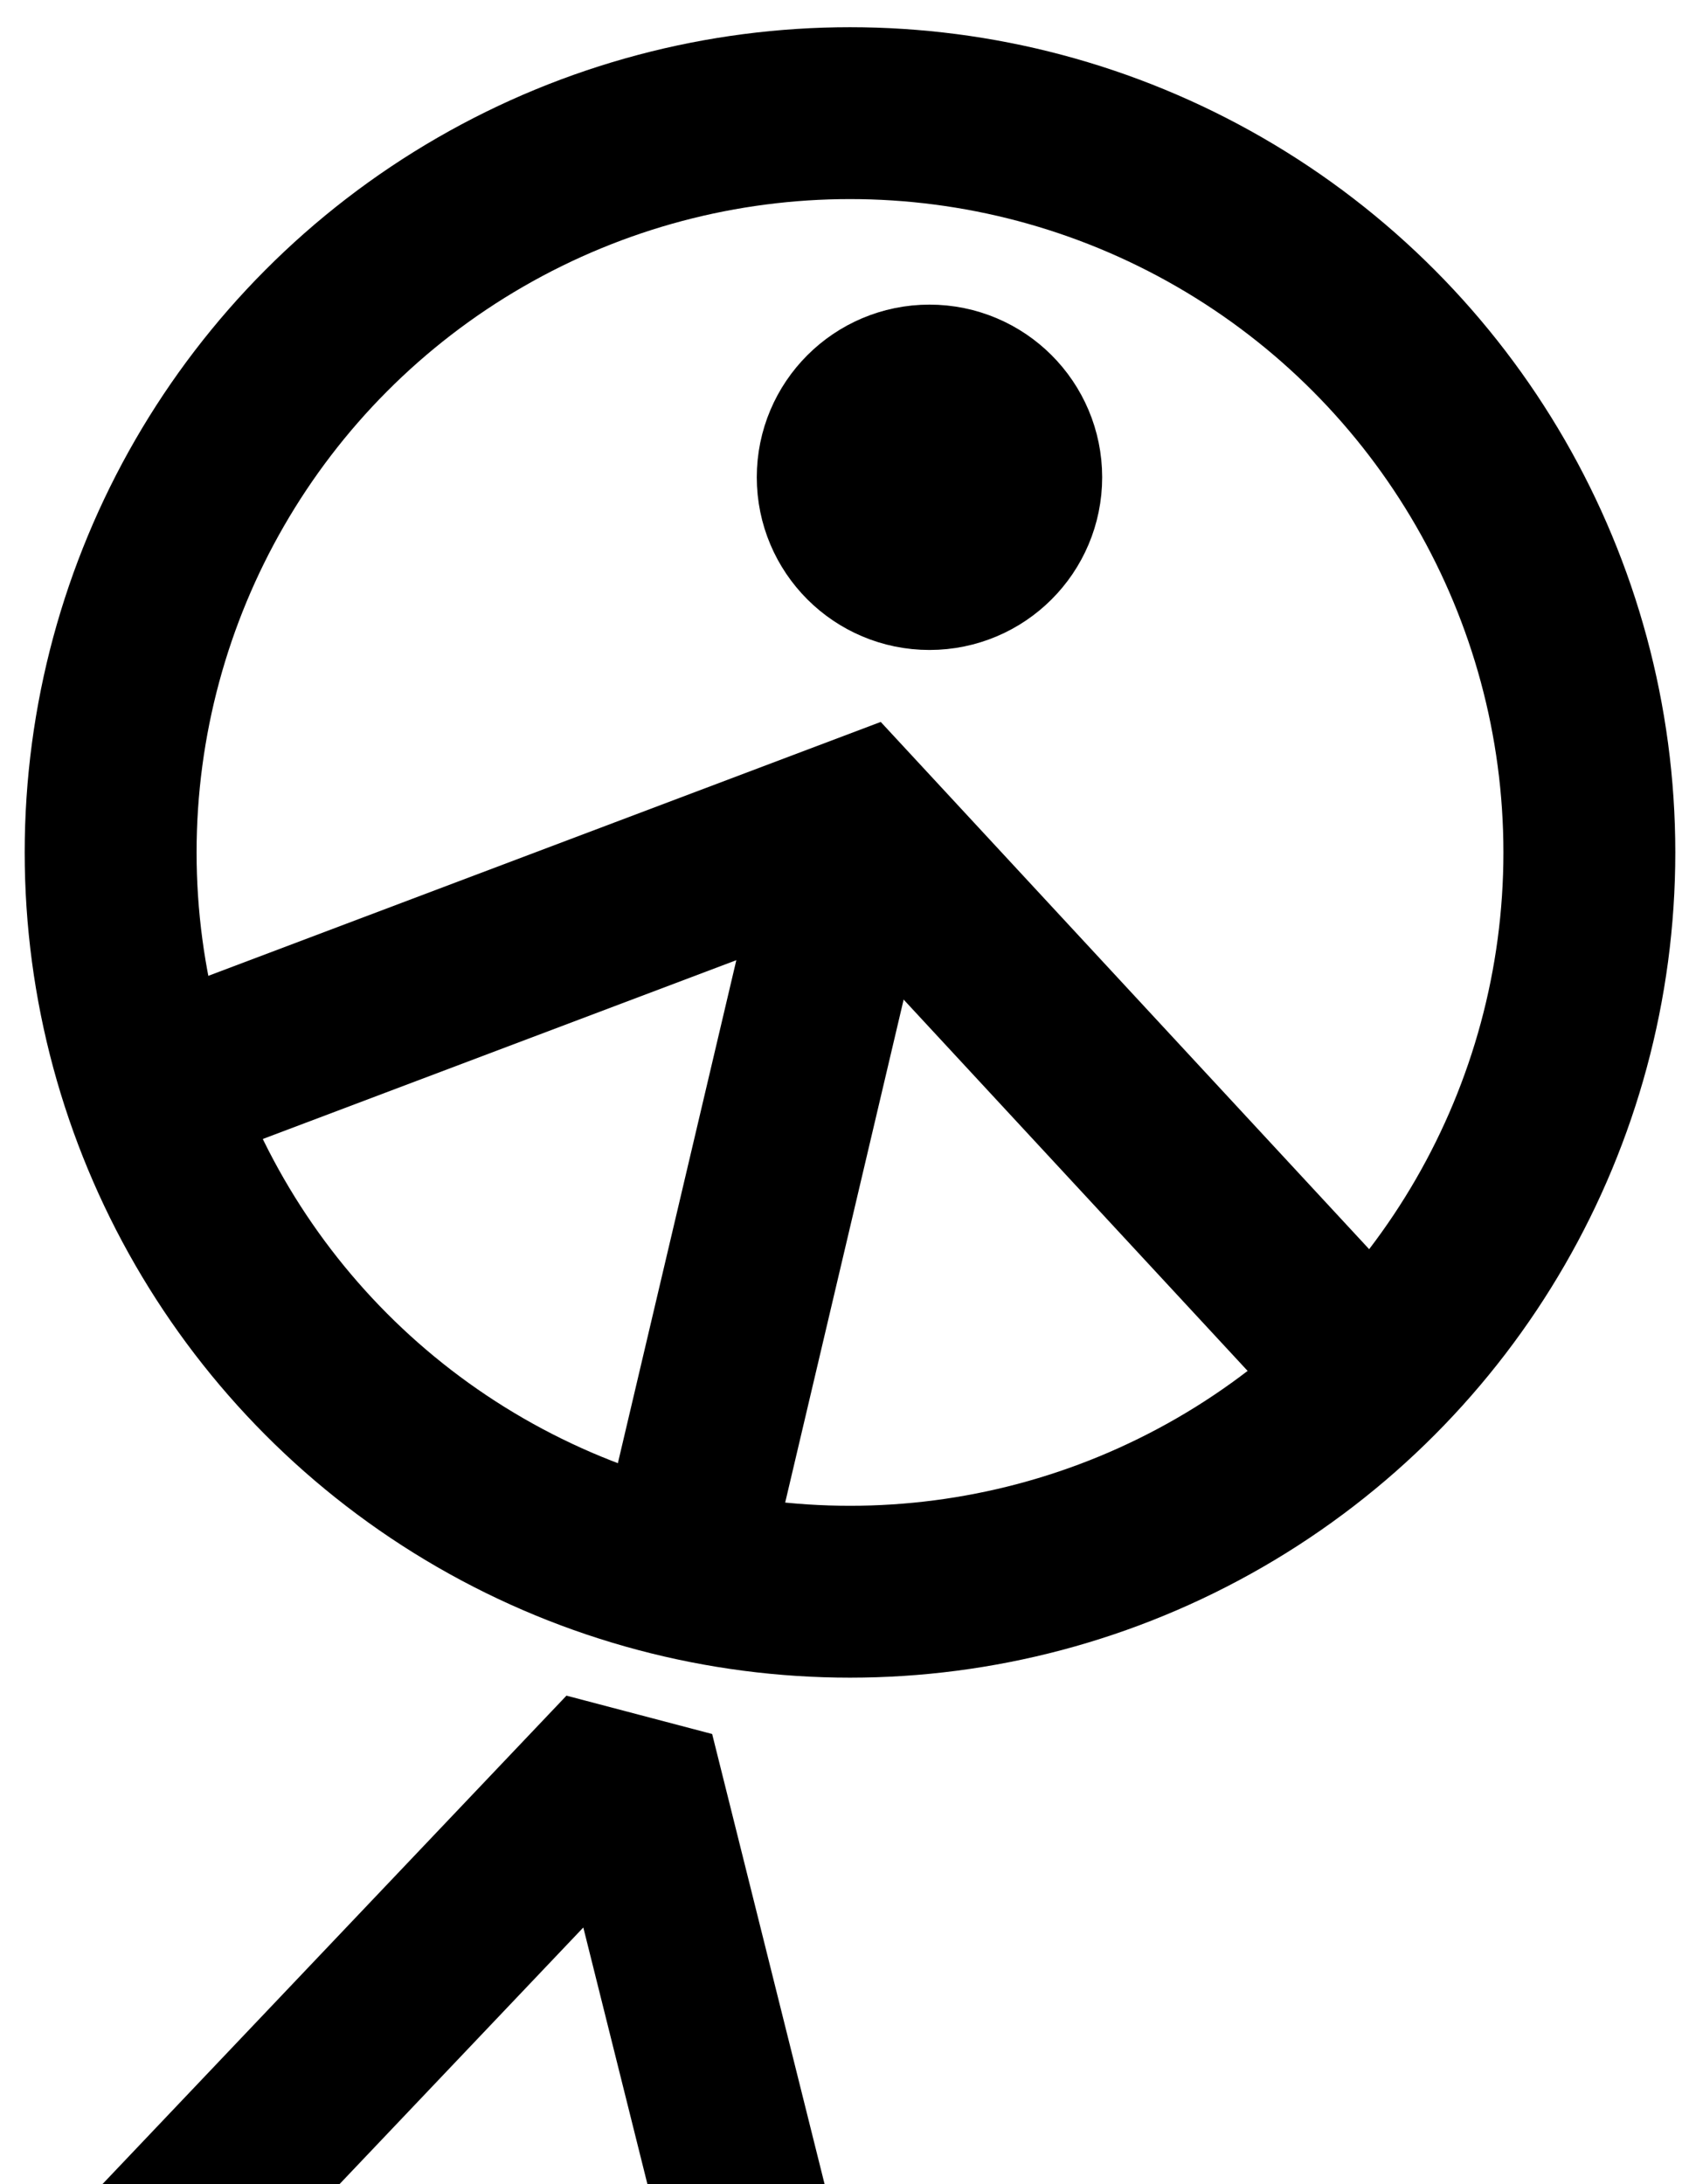
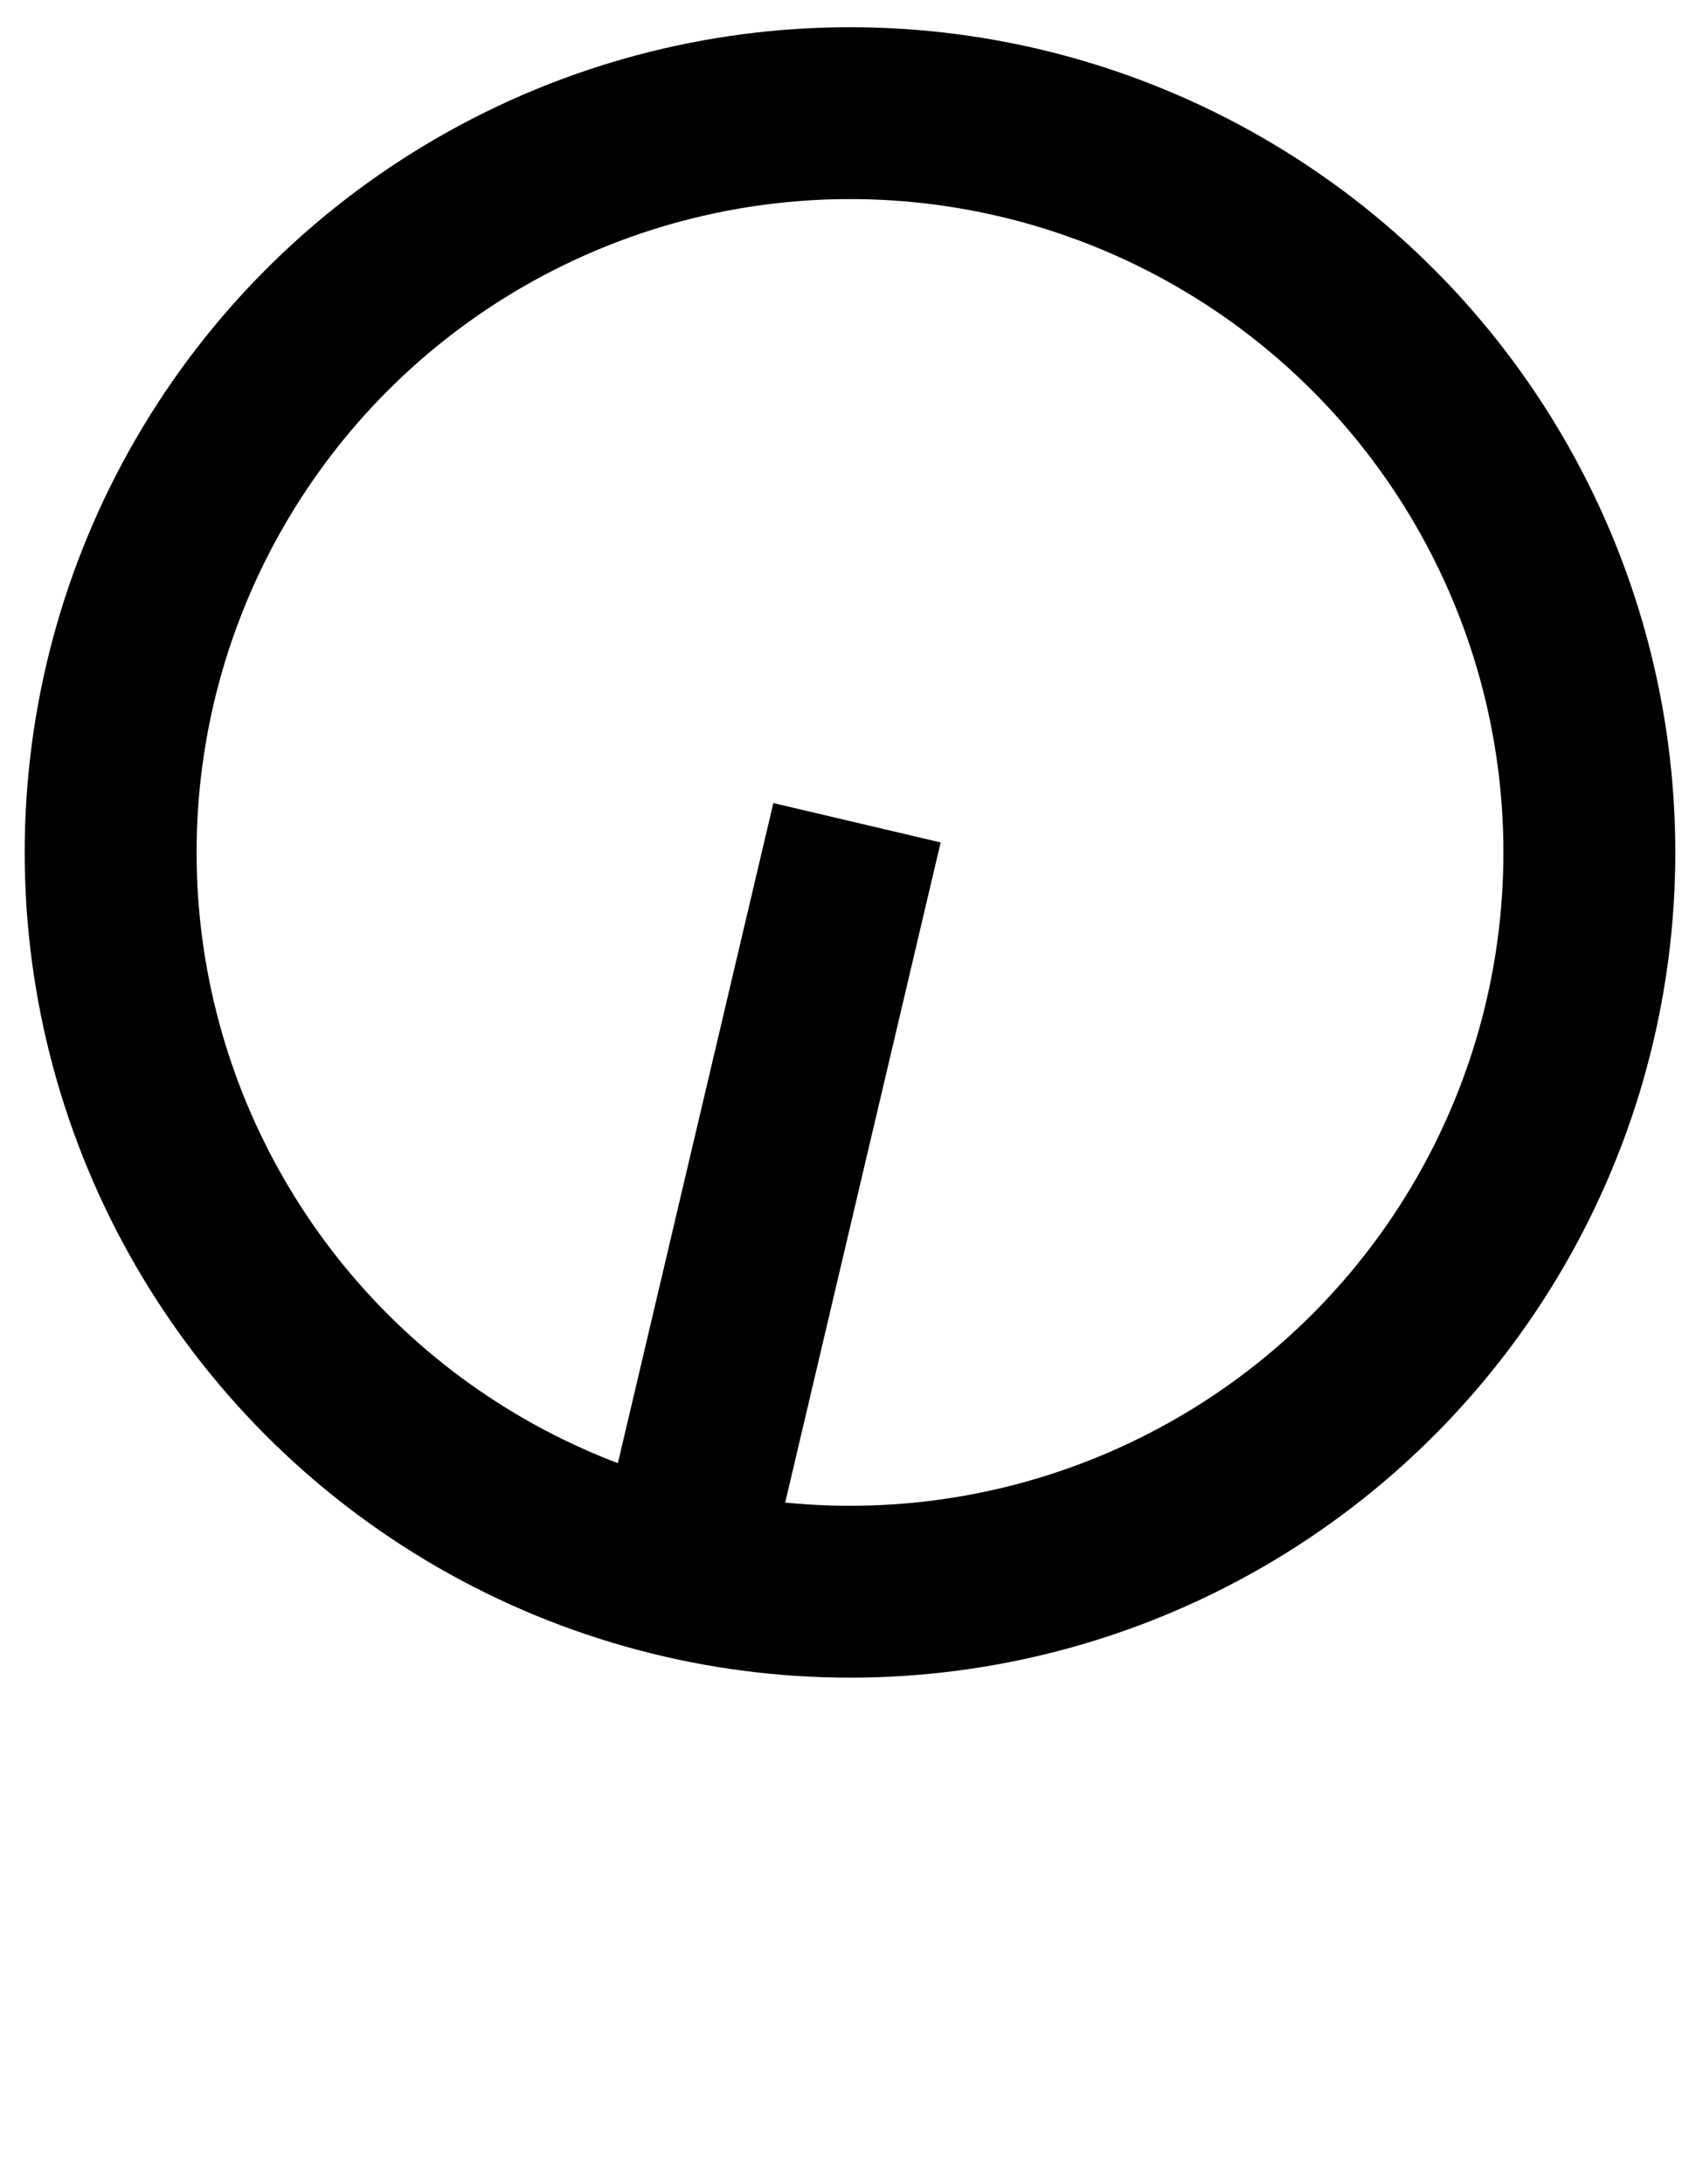
<svg xmlns="http://www.w3.org/2000/svg" id="Layer_1" viewBox="0 0 294.78 381.23">
  <defs>
    <style>
      .cls-1 {
        stroke-linecap: round;
        stroke-linejoin: bevel;
      }

      .cls-1, .cls-2 {
        fill: none;
      }

      .cls-1, .cls-2, .cls-3 {
        stroke: #000;
        stroke-width: 30px;
      }

      .cls-2, .cls-3 {
        stroke-miterlimit: 10;
      }
    </style>
  </defs>
  <circle class="cls-2" cx="148.35" cy="148.79" r="129.04" />
  <line class="cls-2" x1="118.77" y1="274.4" x2="149.57" y2="143.61" />
-   <polyline class="cls-2" points="237.23 238.25 149.57 143.61 28.9 189.18" />
-   <circle class="cls-3" cx="162.22" cy="83.31" r="15.14" />
-   <polyline class="cls-1" points="134.17 404.12 109.74 306.3 24 396.57" />
</svg>